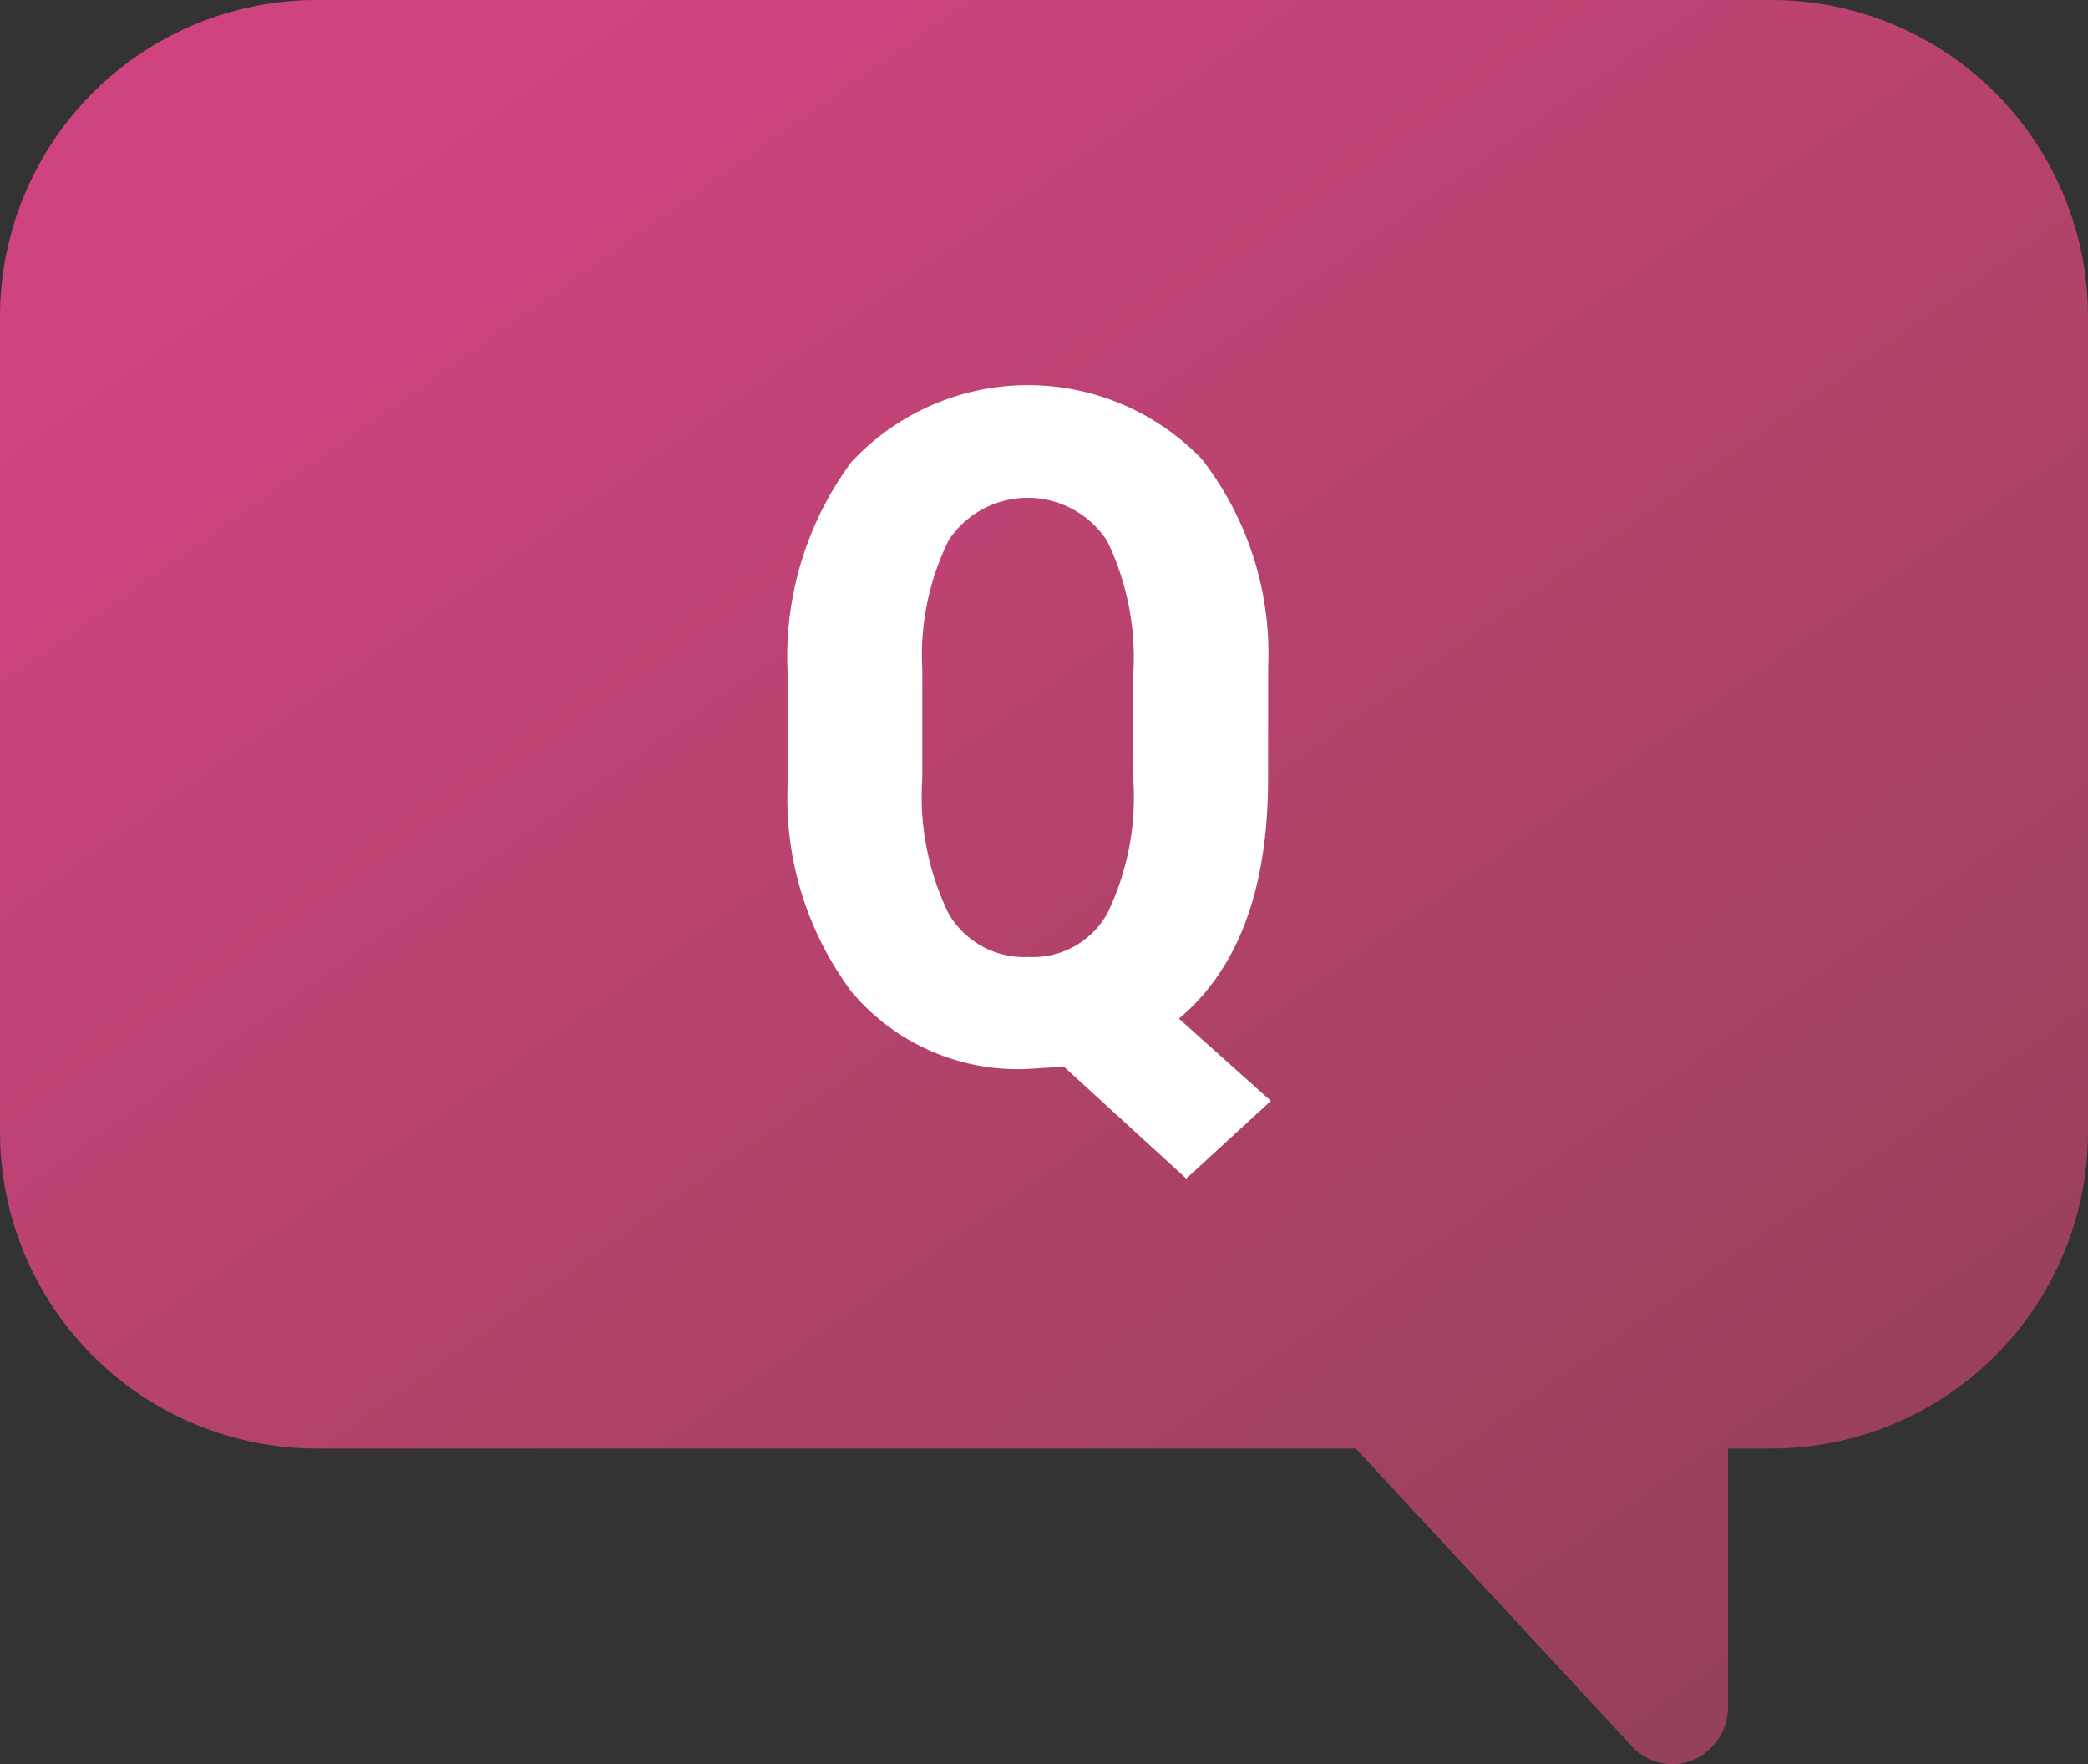
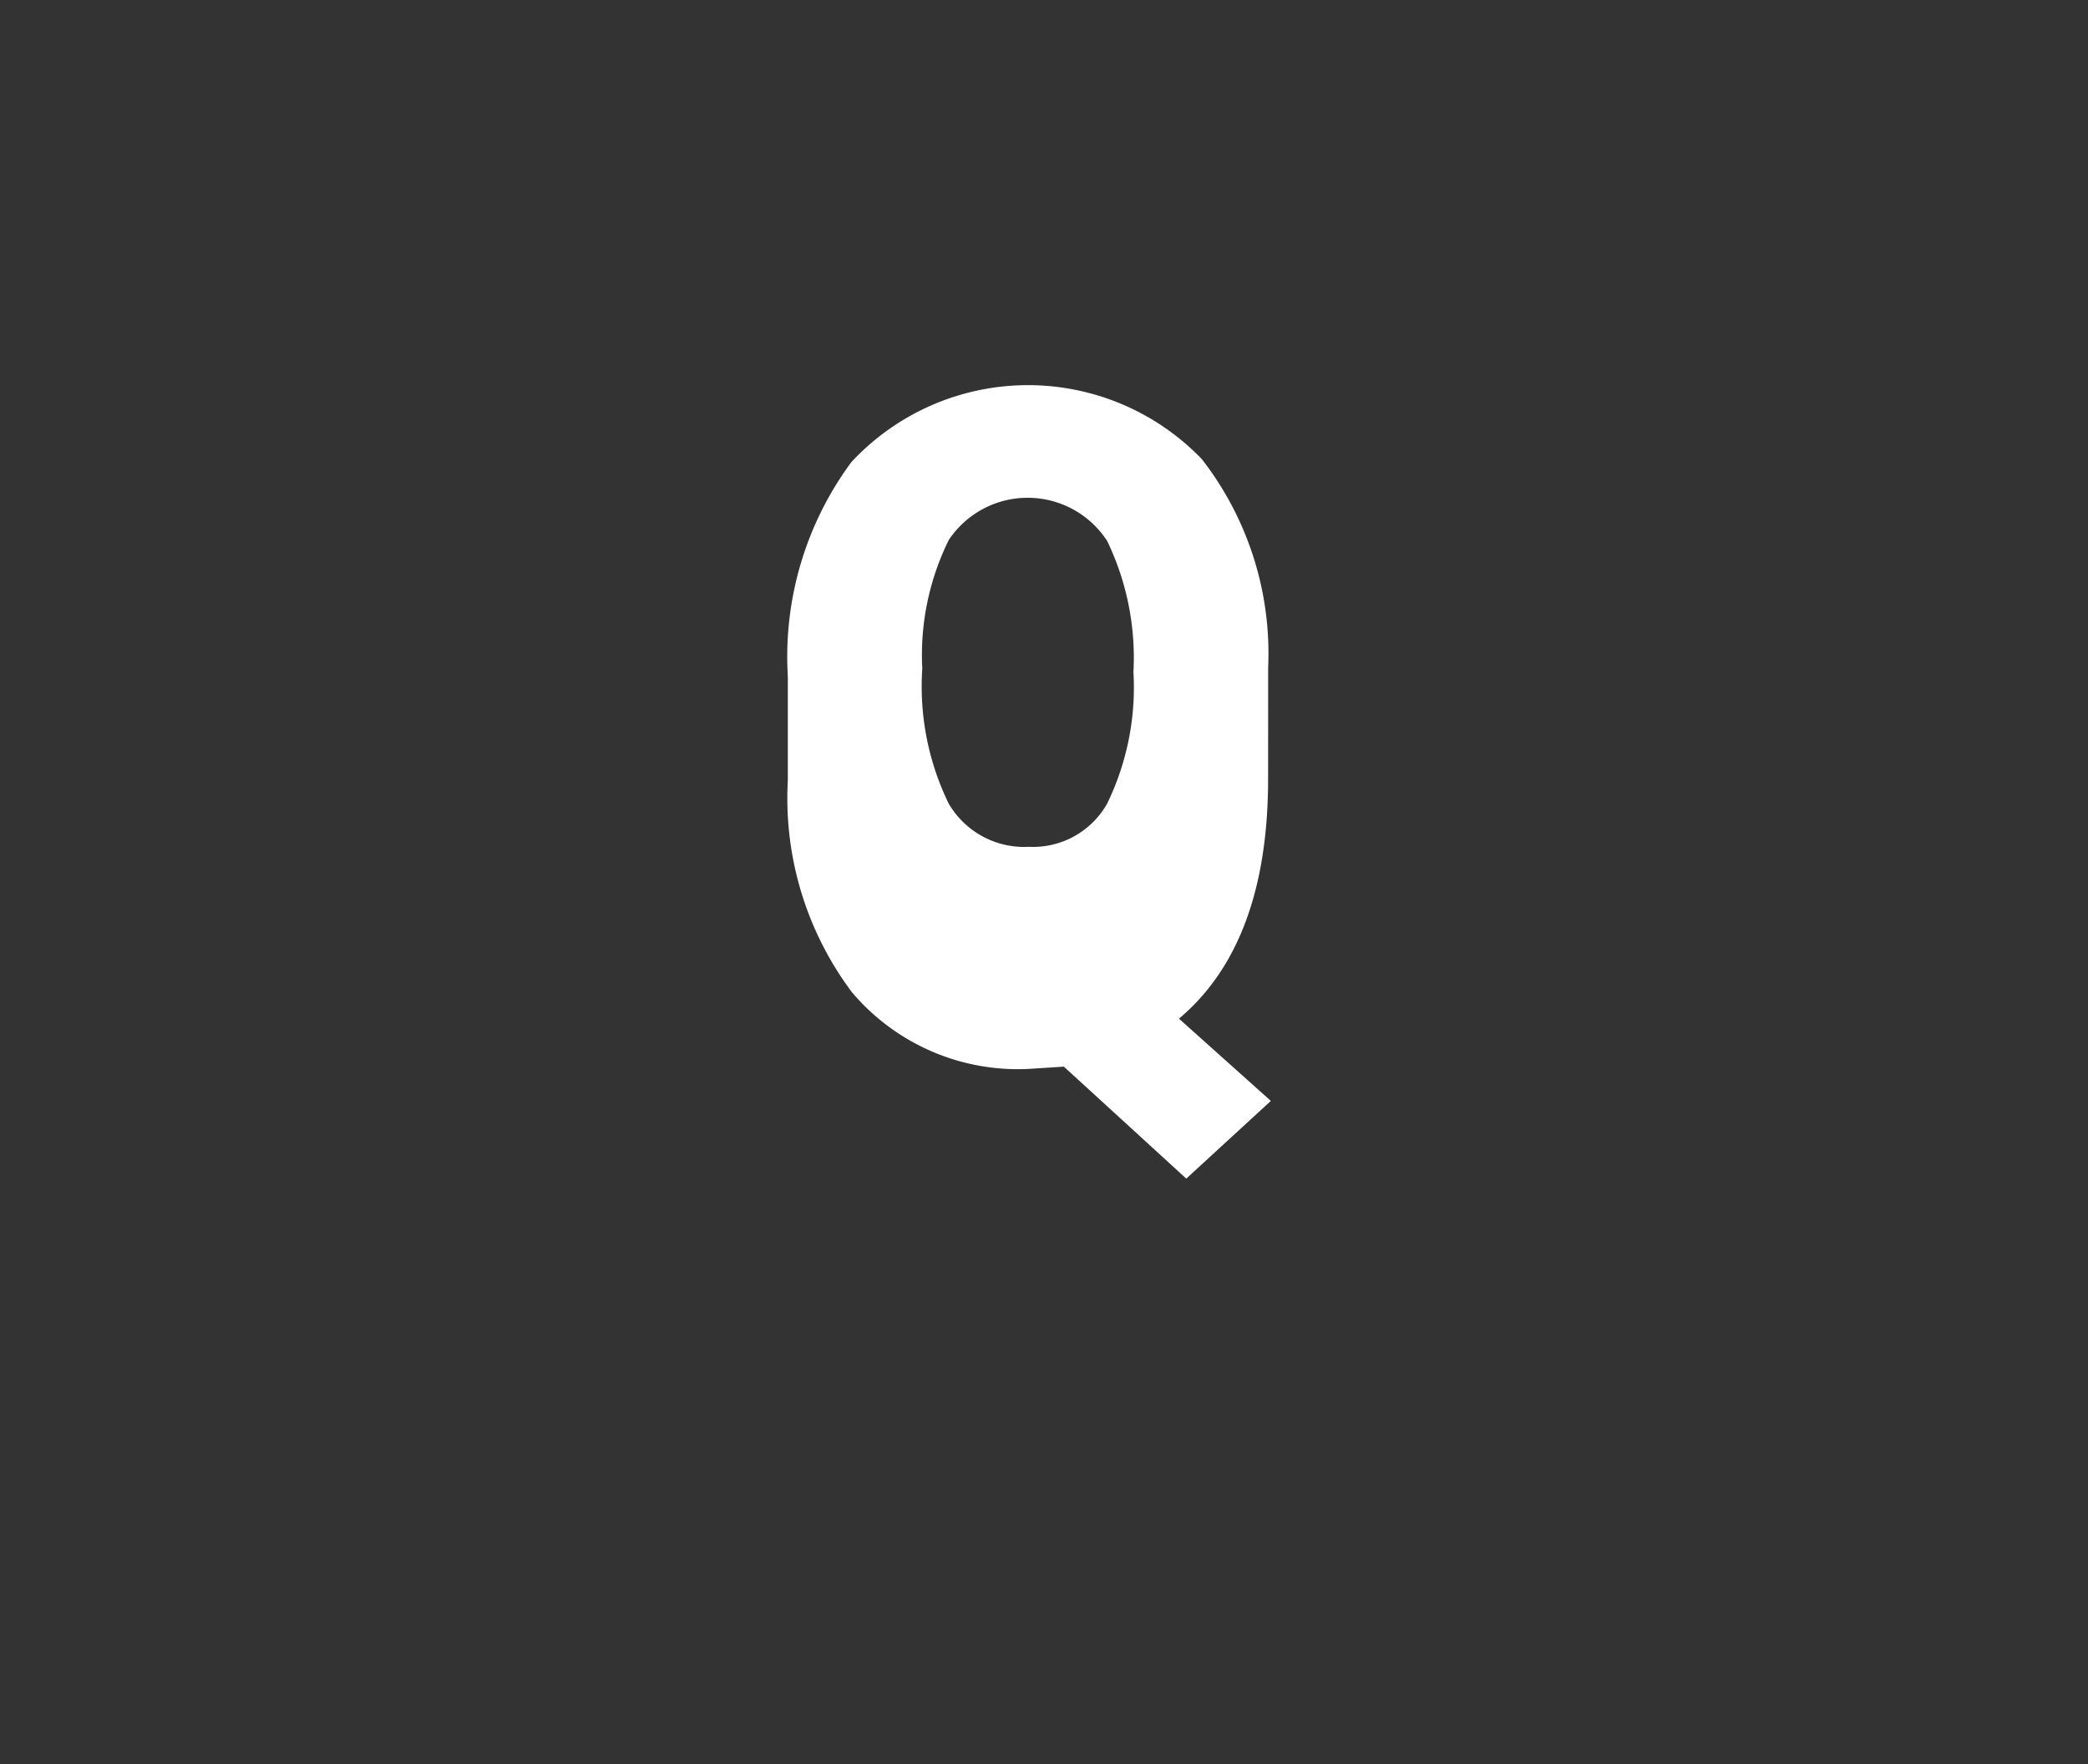
<svg xmlns="http://www.w3.org/2000/svg" width="58" height="49">
  <rect width="100%" height="100%" fill="#333333" stroke="none" />
  <defs>
    <linearGradient id="a" x1=".973" y1=".974" x2=".216" y2=".073" gradientUnits="objectBoundingBox">
      <stop offset="0" stop-color="#914154" />
      <stop offset="1" stop-color="#cf437f" />
    </linearGradient>
  </defs>
-   <path d="M149.253 8992h-40.506a8.8 8.8 0 0 0-8.747 8.8v22.636a8.8 8.8 0 0 0 8.747 8.8h28.913l7.674 8.274a1.519 1.519 0 0 0 1.117.494 1.5 1.5 0 0 0 .578-.116 1.608 1.608 0 0 0 .971-1.492v-7.16h1.253a8.8 8.8 0 0 0 8.747-8.8V9000.8a8.8 8.8 0 0 0-8.747-8.8z" transform="translate(-100 -8992)" fill="url(#a)" />
-   <path d="M35.225 21.63q0 4.583-2.476 6.665l2.552 2.285-2.349 2.158-3.4-3.11-.978.063a6.039 6.039 0 0 1-4.907-2.127 8.982 8.982 0 0 1-1.783-5.884v-2.895a9.093 9.093 0 0 1 1.764-5.948 6.7 6.7 0 0 1 9.738-.082 8.8 8.8 0 0 1 1.841 5.776zm-3.746-2.869a7.47 7.47 0 0 0-.723-3.732 2.633 2.633 0 0 0-4.4-.032 7.215 7.215 0 0 0-.737 3.574v3.06a7.428 7.428 0 0 0 .731 3.745 2.426 2.426 0 0 0 2.227 1.206 2.366 2.366 0 0 0 2.177-1.2 7.378 7.378 0 0 0 .73-3.662z" fill="#fff" />
+   <path d="M35.225 21.63q0 4.583-2.476 6.665l2.552 2.285-2.349 2.158-3.4-3.11-.978.063a6.039 6.039 0 0 1-4.907-2.127 8.982 8.982 0 0 1-1.783-5.884v-2.895a9.093 9.093 0 0 1 1.764-5.948 6.7 6.7 0 0 1 9.738-.082 8.8 8.8 0 0 1 1.841 5.776zm-3.746-2.869a7.47 7.47 0 0 0-.723-3.732 2.633 2.633 0 0 0-4.4-.032 7.215 7.215 0 0 0-.737 3.574a7.428 7.428 0 0 0 .731 3.745 2.426 2.426 0 0 0 2.227 1.206 2.366 2.366 0 0 0 2.177-1.2 7.378 7.378 0 0 0 .73-3.662z" fill="#fff" />
</svg>